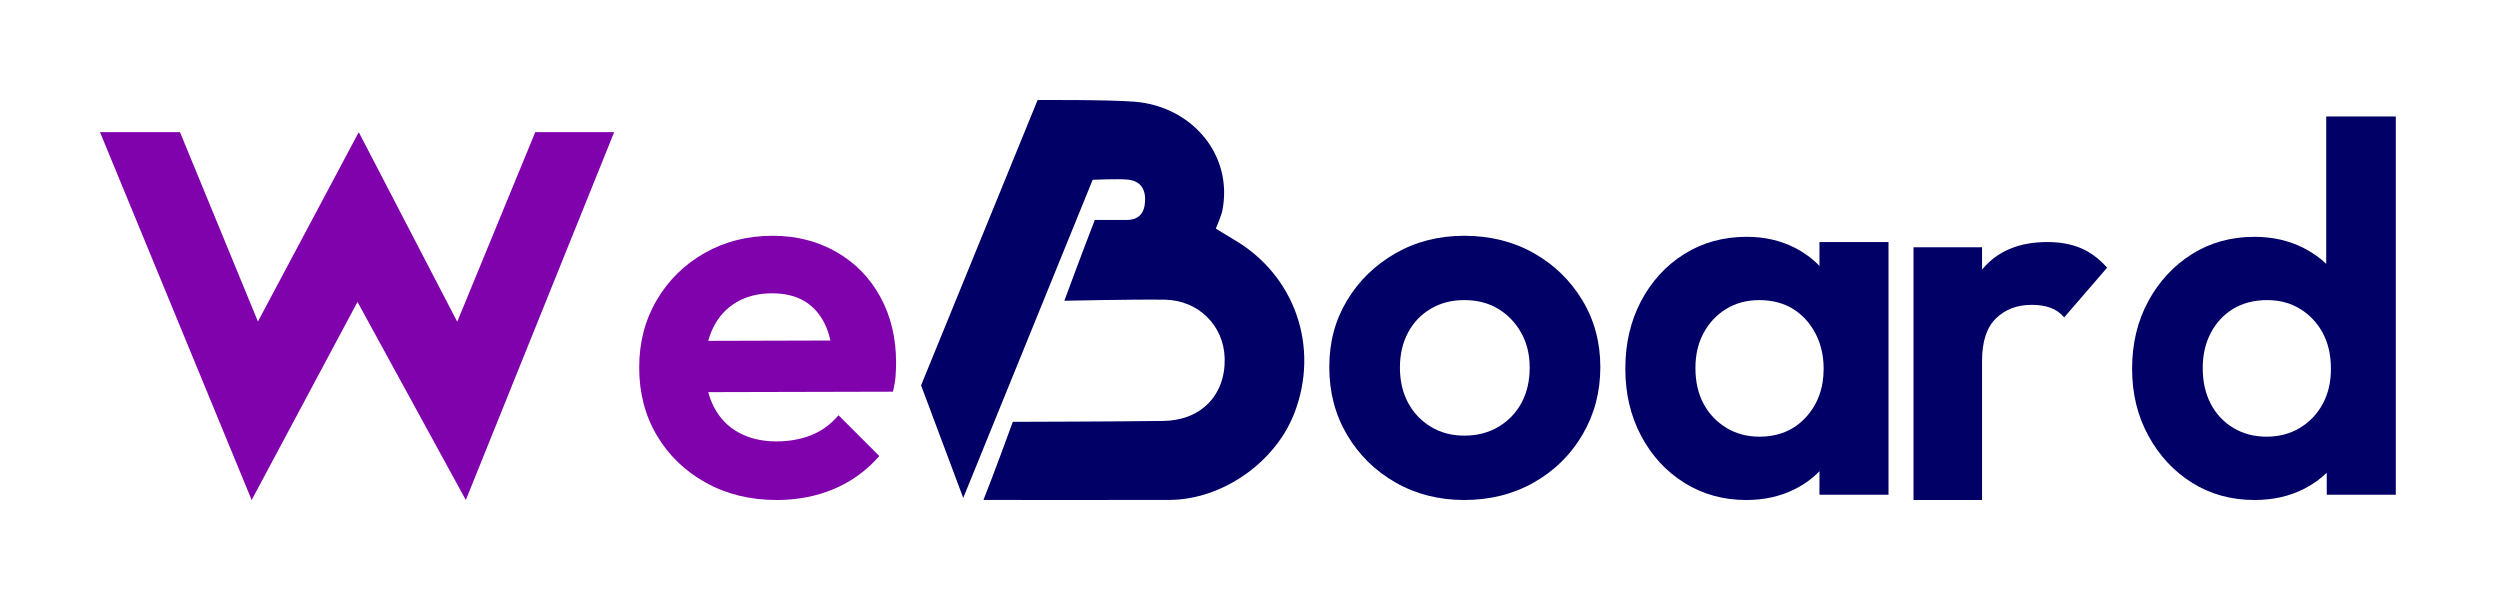
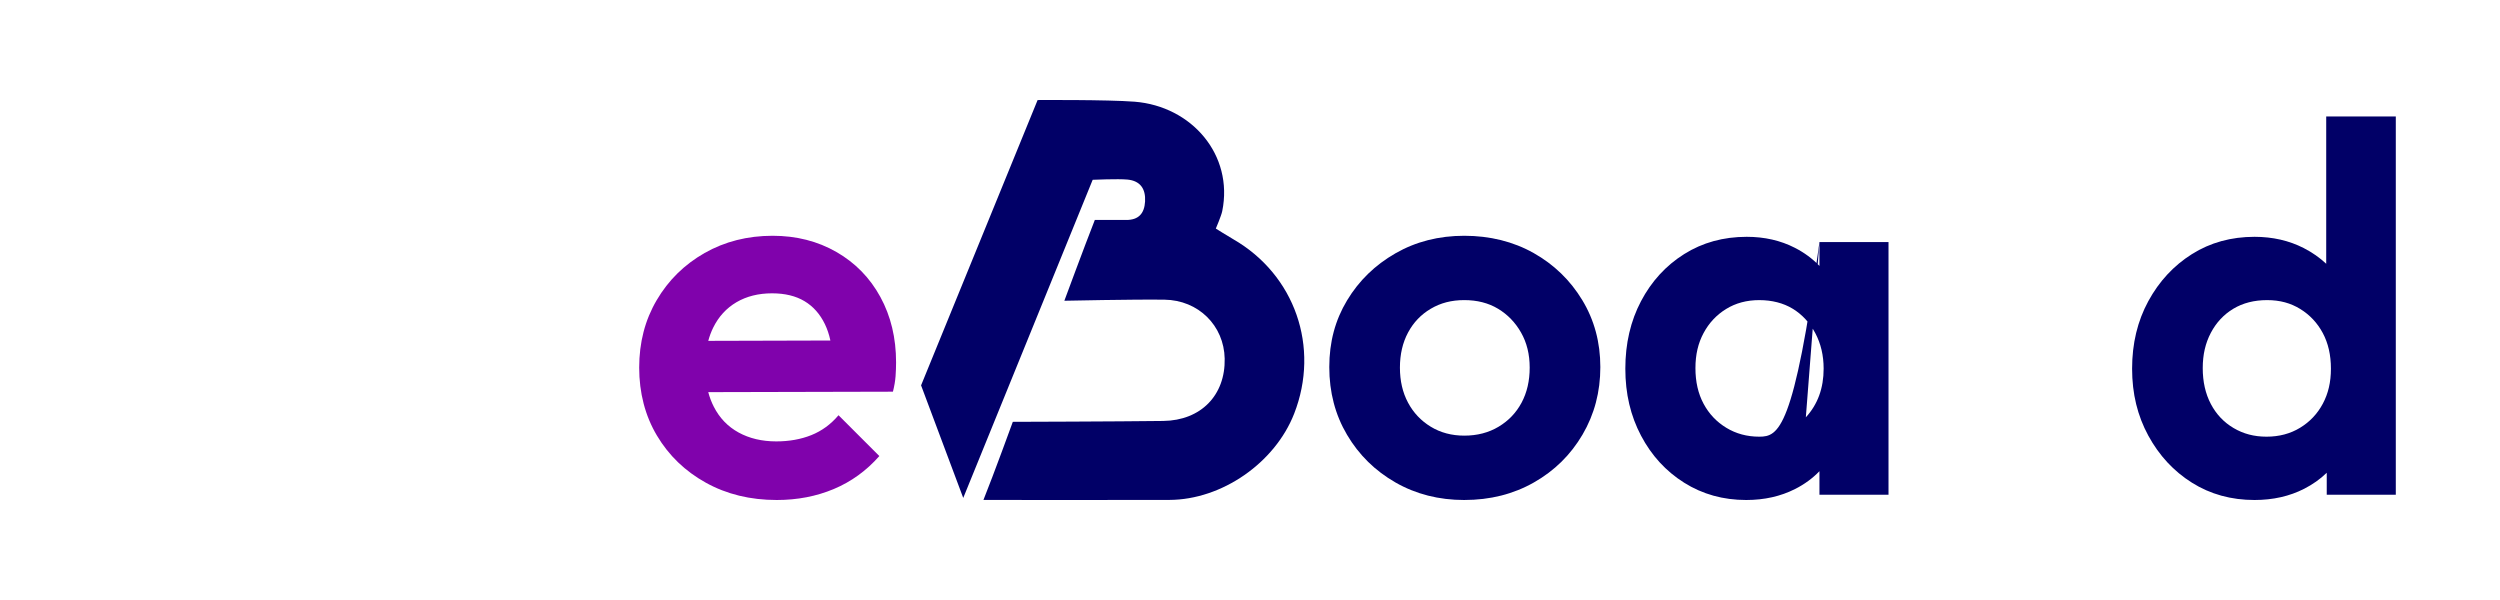
<svg xmlns="http://www.w3.org/2000/svg" width="200" height="48" viewBox="0 0 200 48" fill="none">
-   <path d="M49.135 10.573L37.266 40L28.599 24.154L20.133 40L8 10.573H14.399L20.634 25.722L28.7 10.573L36.579 25.738L42.82 10.573H49.135Z" fill="#8002AC" />
  <path d="M70.431 23.759C69.593 22.225 68.422 21.025 66.915 20.16C65.408 19.294 63.706 18.862 61.809 18.862C59.799 18.862 57.985 19.322 56.366 20.242C54.748 21.164 53.471 22.419 52.537 24.011C51.601 25.601 51.135 27.401 51.135 29.41C51.135 31.419 51.609 33.261 52.558 34.851C53.506 36.442 54.81 37.698 56.472 38.618C58.131 39.54 60.022 40 62.143 40C63.789 40 65.31 39.707 66.705 39.121C68.101 38.535 69.315 37.656 70.347 36.484L67.082 33.219C66.468 33.945 65.742 34.475 64.906 34.81C64.068 35.145 63.133 35.312 62.101 35.312C60.957 35.312 59.952 35.074 59.087 34.6C58.222 34.126 57.559 33.435 57.099 32.528C56.915 32.167 56.769 31.783 56.66 31.371L71.435 31.335C71.547 30.89 71.617 30.477 71.645 30.1C71.672 29.724 71.686 29.354 71.686 28.991C71.686 27.038 71.269 25.295 70.431 23.759ZM56.661 27.268C56.762 26.892 56.894 26.539 57.057 26.208C57.49 25.329 58.111 24.653 58.919 24.177C59.73 23.703 60.678 23.466 61.766 23.466C62.798 23.466 63.663 23.676 64.362 24.095C65.059 24.512 65.603 25.127 65.994 25.936C66.182 26.326 66.328 26.76 66.431 27.241L56.661 27.268Z" fill="#8002AC" />
  <path d="M78.675 39.996C79.508 37.922 81.025 33.747 81.025 33.747C81.025 33.747 89.452 33.723 93.058 33.676C96.085 33.637 98.034 31.61 97.975 28.693C97.921 26.04 95.868 24.009 93.157 23.974C90.611 23.941 85.148 24.06 85.148 24.06C85.148 24.06 86.744 19.741 87.586 17.596C88.396 17.596 89.24 17.591 90.084 17.597C91.083 17.606 91.551 17.083 91.606 16.119C91.663 15.106 91.222 14.465 90.199 14.366C89.442 14.293 87.414 14.383 87.414 14.383L77.059 39.834L73.686 30.829L83.009 8.003C83.009 8.003 88.616 7.966 90.768 8.136C95.346 8.5 98.695 12.401 97.779 16.89C97.702 17.272 97.266 18.286 97.266 18.286C97.266 18.286 98.207 18.876 98.663 19.14C103.598 21.984 105.606 27.778 103.535 33.088C101.999 37.027 97.746 39.981 93.548 39.993C88.672 40.007 83.798 39.996 78.677 39.996H78.675Z" fill="#010067" />
  <path d="M117.144 40C115.106 40 113.271 39.532 111.639 38.598C110.006 37.664 108.715 36.395 107.766 34.788C106.817 33.185 106.343 31.378 106.343 29.368C106.343 27.358 106.817 25.608 107.766 24.031C108.715 22.454 110.006 21.199 111.639 20.264C113.271 19.329 115.105 18.862 117.144 18.862C119.182 18.862 121.057 19.322 122.69 20.242C124.322 21.164 125.62 22.419 126.582 24.009C127.545 25.6 128.027 27.386 128.027 29.368C128.027 31.349 127.552 33.15 126.603 34.767C125.654 36.386 124.356 37.663 122.711 38.597C121.065 39.532 119.209 39.999 117.144 39.999V40ZM117.144 34.851C118.176 34.851 119.09 34.614 119.885 34.139C120.68 33.665 121.293 33.023 121.727 32.213C122.159 31.404 122.375 30.47 122.375 29.409C122.375 28.348 122.146 27.414 121.684 26.604C121.224 25.795 120.61 25.161 119.842 24.699C119.075 24.239 118.175 24.008 117.142 24.008C116.11 24.008 115.244 24.238 114.464 24.699C113.682 25.16 113.076 25.795 112.643 26.604C112.211 27.414 111.994 28.348 111.994 29.409C111.994 30.47 112.209 31.404 112.643 32.213C113.076 33.023 113.683 33.664 114.464 34.139C115.245 34.614 116.138 34.851 117.142 34.851H117.144Z" fill="#010067" />
-   <path d="M145.556 19.363V21.273C144.998 20.693 144.342 20.21 143.588 19.824C142.444 19.238 141.161 18.945 139.738 18.945C137.868 18.945 136.2 19.405 134.735 20.326C133.271 21.247 132.12 22.503 131.282 24.093C130.444 25.684 130.027 27.484 130.027 29.493C130.027 31.502 130.444 33.26 131.282 34.851C132.12 36.441 133.271 37.698 134.735 38.618C136.2 39.539 137.854 40 139.696 40C141.146 40 142.451 39.707 143.609 39.12C144.357 38.742 145.006 38.266 145.556 37.696V39.581H151.081V19.363H145.556ZM144.467 33.386C143.518 34.419 142.276 34.934 140.742 34.934C139.764 34.934 138.886 34.698 138.105 34.223C137.324 33.749 136.717 33.107 136.284 32.297C135.851 31.488 135.635 30.54 135.635 29.452C135.635 28.363 135.851 27.456 136.284 26.647C136.717 25.838 137.316 25.196 138.084 24.722C138.851 24.248 139.737 24.009 140.742 24.009C141.746 24.009 142.667 24.24 143.42 24.7C144.174 25.161 144.774 25.81 145.221 26.647C145.666 27.484 145.891 28.433 145.891 29.493C145.891 31.057 145.416 32.354 144.467 33.386Z" fill="#010067" />
-   <path d="M168.568 21.415L165.135 25.391C164.828 25.029 164.458 24.771 164.027 24.617C163.593 24.463 163.098 24.387 162.541 24.387C161.368 24.387 160.413 24.75 159.673 25.475C158.933 26.201 158.564 27.331 158.564 28.866V40H153.081V19.782H158.564V21.57C158.578 21.553 158.592 21.536 158.606 21.519C159.805 20.083 161.535 19.363 163.796 19.363C164.801 19.363 165.686 19.525 166.455 19.845C167.222 20.166 167.926 20.689 168.568 21.415Z" fill="#010067" />
+   <path d="M145.556 19.363V21.273C144.998 20.693 144.342 20.21 143.588 19.824C142.444 19.238 141.161 18.945 139.738 18.945C137.868 18.945 136.2 19.405 134.735 20.326C133.271 21.247 132.12 22.503 131.282 24.093C130.444 25.684 130.027 27.484 130.027 29.493C130.027 31.502 130.444 33.26 131.282 34.851C132.12 36.441 133.271 37.698 134.735 38.618C136.2 39.539 137.854 40 139.696 40C141.146 40 142.451 39.707 143.609 39.12C144.357 38.742 145.006 38.266 145.556 37.696V39.581H151.081V19.363H145.556ZC143.518 34.419 142.276 34.934 140.742 34.934C139.764 34.934 138.886 34.698 138.105 34.223C137.324 33.749 136.717 33.107 136.284 32.297C135.851 31.488 135.635 30.54 135.635 29.452C135.635 28.363 135.851 27.456 136.284 26.647C136.717 25.838 137.316 25.196 138.084 24.722C138.851 24.248 139.737 24.009 140.742 24.009C141.746 24.009 142.667 24.24 143.42 24.7C144.174 25.161 144.774 25.81 145.221 26.647C145.666 27.484 145.891 28.433 145.891 29.493C145.891 31.057 145.416 32.354 144.467 33.386Z" fill="#010067" />
  <path d="M186.097 9.318V21.102C185.574 20.61 184.974 20.192 184.297 19.845C183.125 19.245 181.813 18.945 180.362 18.945C178.493 18.945 176.826 19.405 175.36 20.326C173.896 21.247 172.73 22.503 171.865 24.093C171 25.684 170.568 27.484 170.568 29.493C170.568 31.502 171 33.26 171.865 34.851C172.73 36.441 173.896 37.698 175.36 38.618C176.826 39.539 178.493 40 180.362 40C181.841 40 183.167 39.699 184.339 39.1C185.019 38.752 185.618 38.327 186.139 37.822V39.581H191.664V9.318H186.097ZM185.825 32.297C185.392 33.107 184.785 33.749 184.004 34.223C183.223 34.698 182.33 34.934 181.325 34.934C180.321 34.934 179.469 34.705 178.688 34.244C177.907 33.784 177.3 33.142 176.867 32.318C176.435 31.496 176.219 30.54 176.219 29.452C176.219 28.363 176.435 27.449 176.867 26.626C177.3 25.804 177.9 25.161 178.667 24.7C179.434 24.24 180.335 24.009 181.367 24.009C182.399 24.009 183.258 24.248 184.025 24.722C184.793 25.196 185.392 25.838 185.825 26.647C186.257 27.456 186.474 28.405 186.474 29.493C186.474 30.581 186.257 31.488 185.825 32.297Z" fill="#010067" />
</svg>